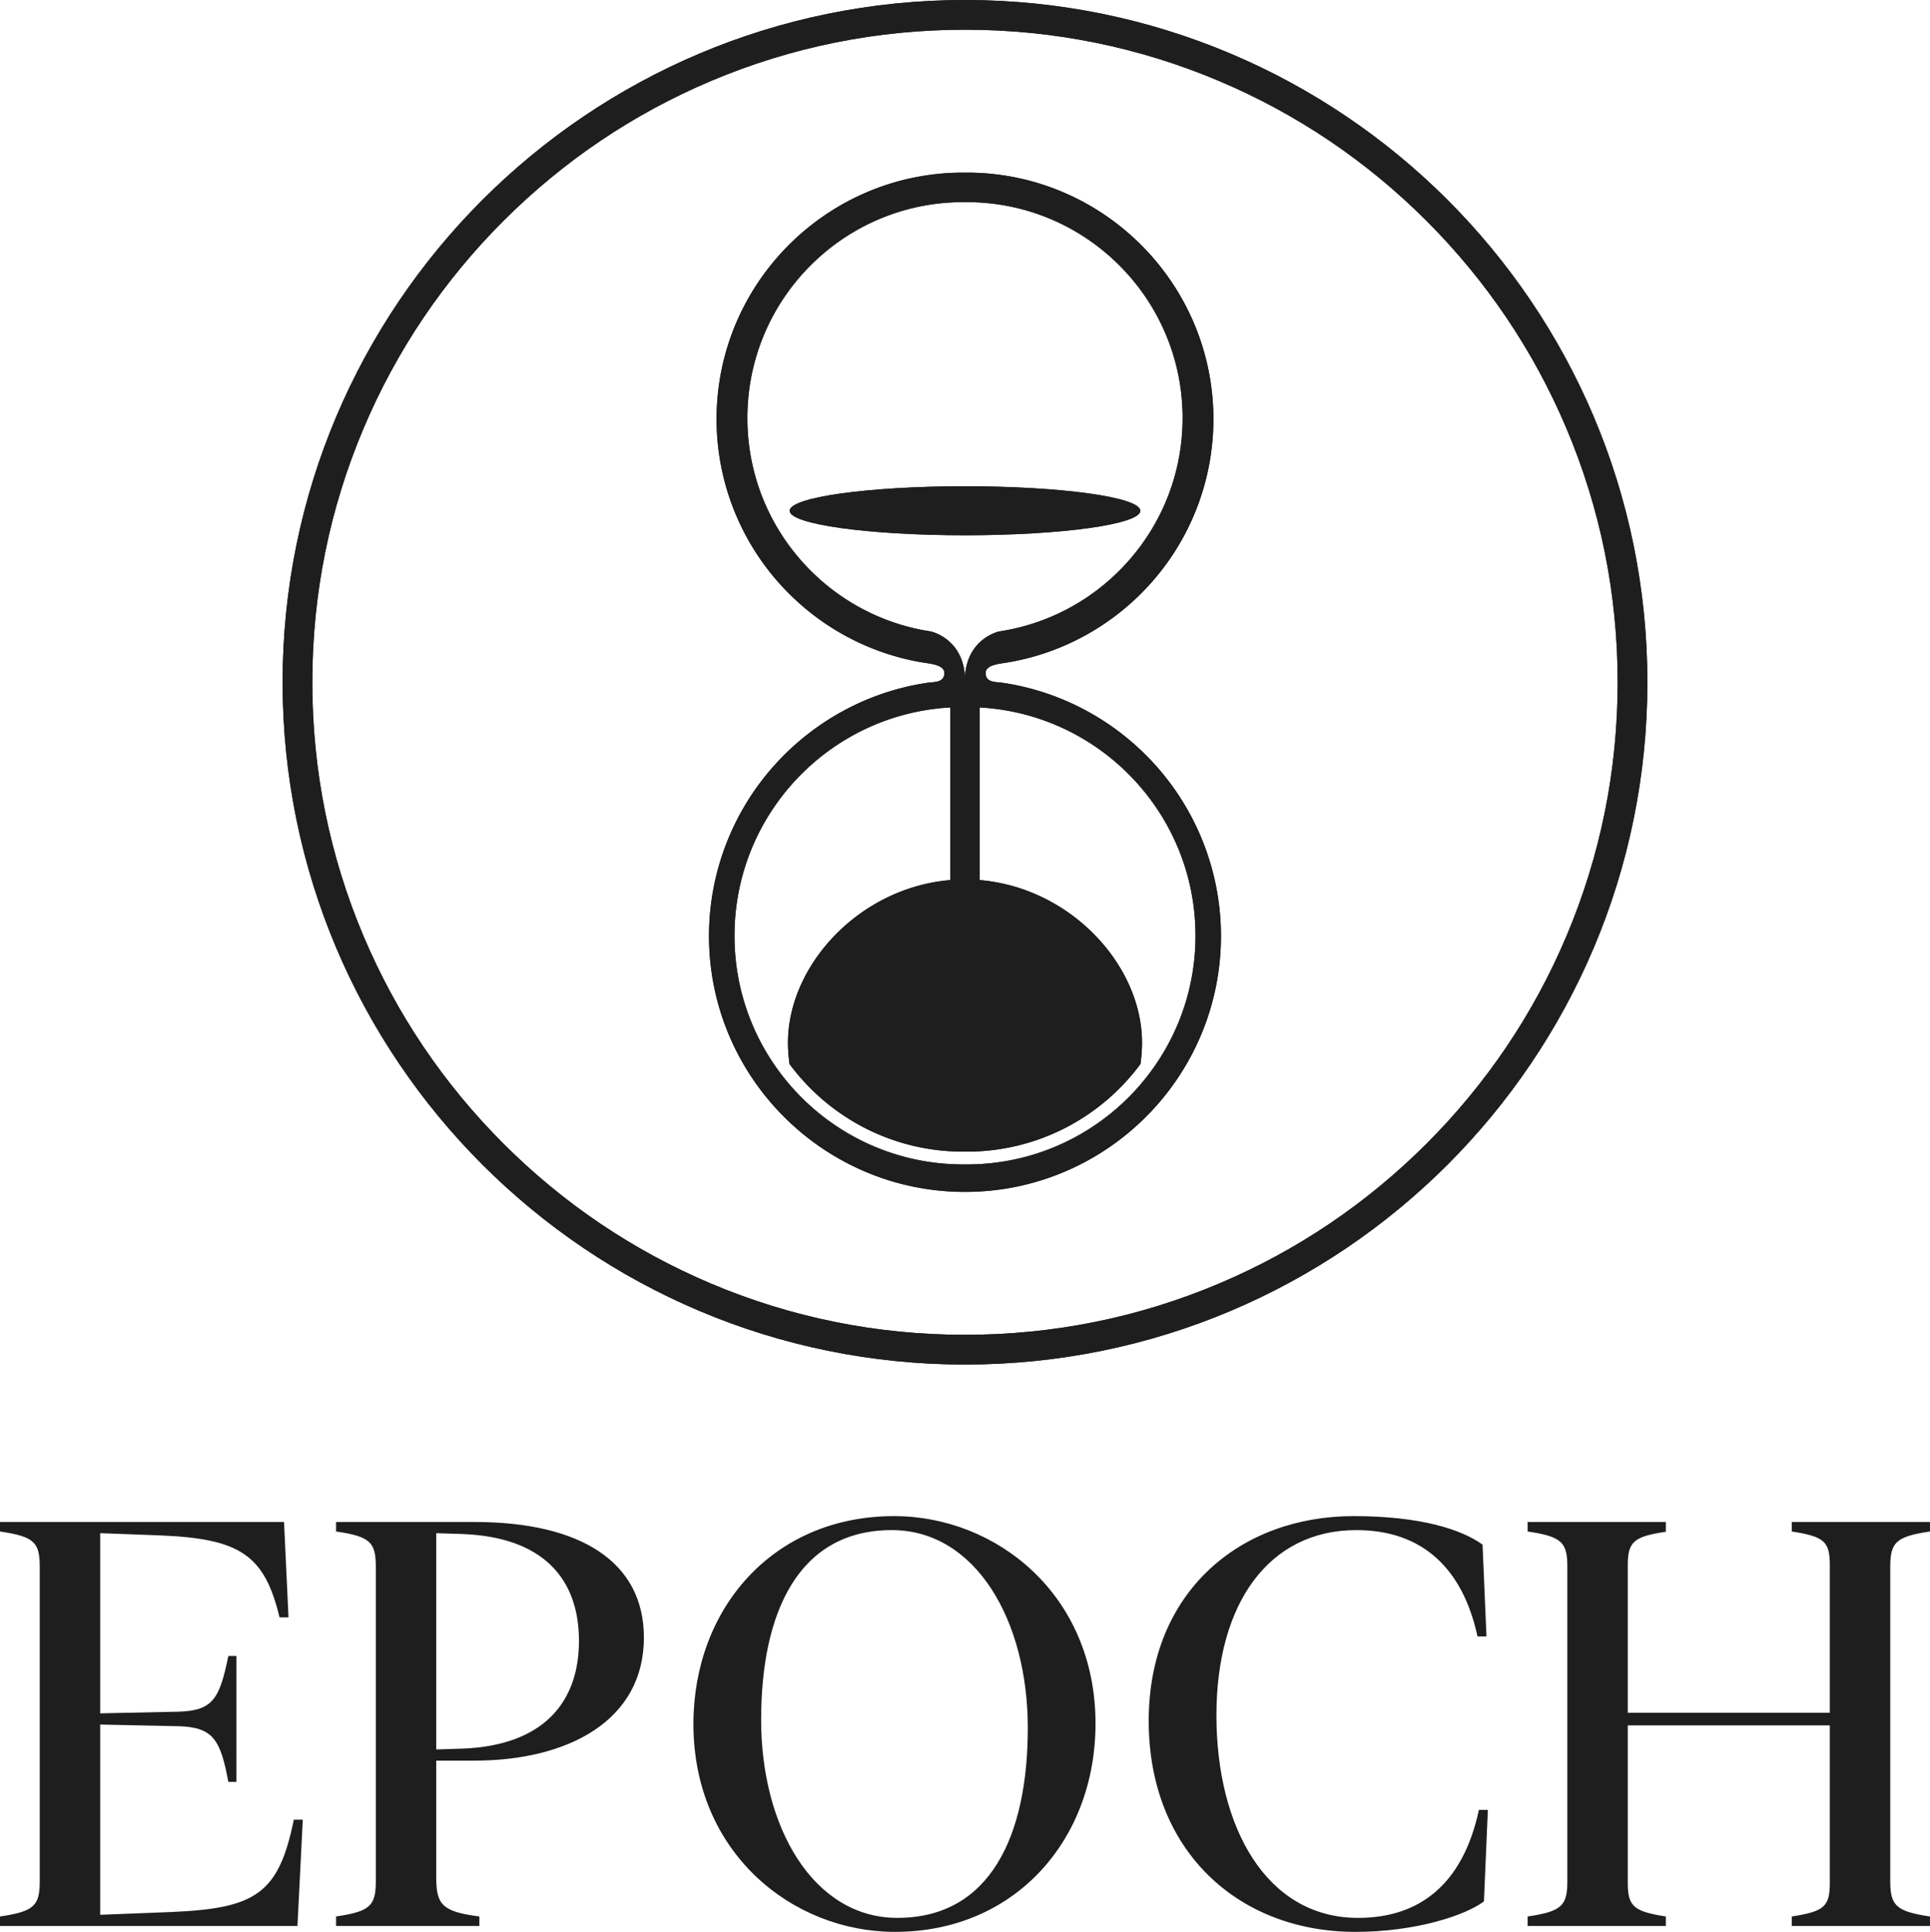
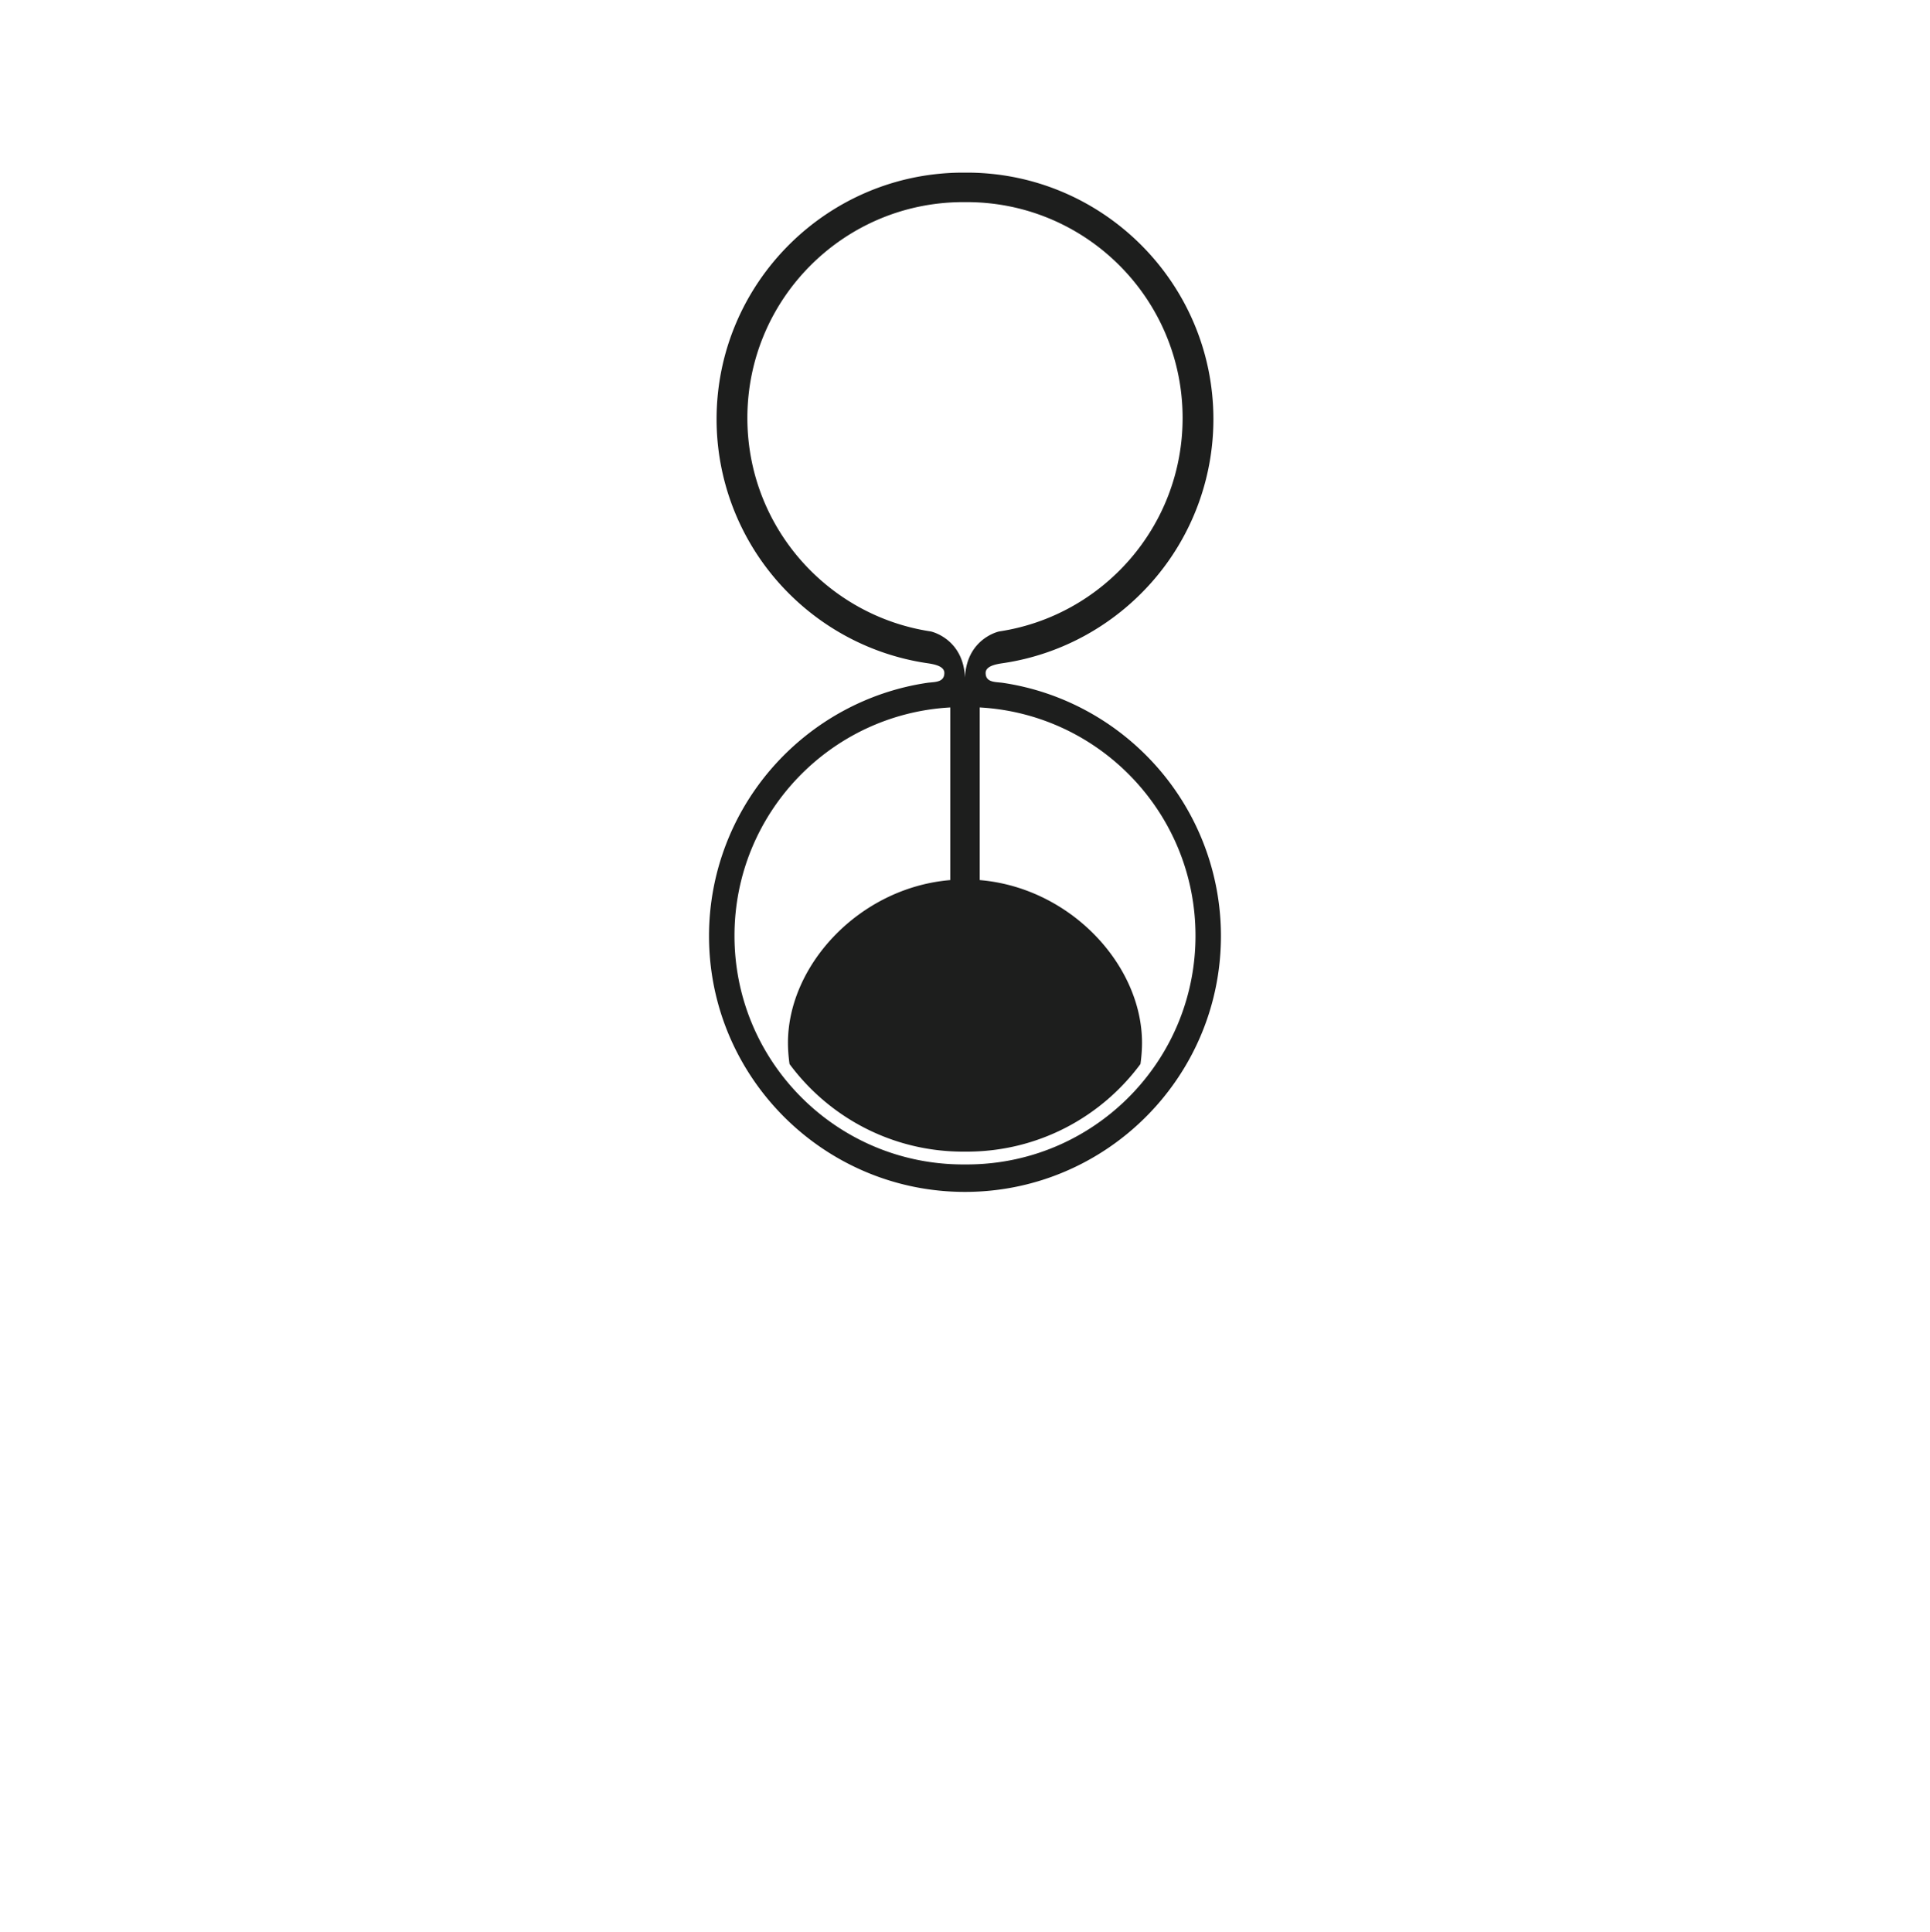
<svg xmlns="http://www.w3.org/2000/svg" id="Layer_1" data-name="Layer 1" viewBox="0 0 1206.87 1208.23">
  <defs>
    <style>.cls-1{fill:#1d1e1d}</style>
  </defs>
-   <path d="M180.41 1011.55h-5.6c-9.45-39.37-25.02-49.17-74.37-51.27l-37.8-1.4v112.69l49.35-1.05c21.35-.7 25.37-8.4 30.8-34.82h5.07v78.74h-5.07c-4.9-26.07-9.27-34.12-30.8-34.82l-49.35-1.05v118.99l44.62-1.75c52.67-2.27 67.02-11.37 76.47-57.74h5.6l-3.32 66.49H0v-5.95c21.52-3.15 24.85-6.82 24.85-22.22V980.06c0-15.4-3.32-19.07-24.85-22.22v-5.95h177.61l2.8 59.67Zm116.19 89.59h-23.8v72.79c0 16.97 3.32 21.7 26.95 24.67v5.95h-89.59v-5.95c21.52-3.15 24.85-6.82 24.85-22.22V980.05c0-15.4-3.32-19.07-24.85-22.22v-5.95h86.44c67.37 0 106.04 25.55 106.04 72.27 0 51.97-47.42 76.99-106.04 76.99Zm-7.35-141.73-16.45-.52v135.26l16.45-.52c50.05-1.92 72.79-28.52 72.79-67.37s-22.4-64.92-72.79-66.84Zm269.82-11.2c64.04 0 125.99 49.17 125.99 129.84 0 71.92-49.7 130.19-125.46 130.19-64.04 0-125.99-49.35-125.99-130.01 0-71.92 49.52-130.01 125.46-130.01Zm2.1 251.27c58.09 0 81.54-51.45 81.54-118.81s-32.72-123.71-85.04-123.71c-58.27 0-81.72 51.27-81.72 118.64s32.72 123.89 85.22 123.89ZM846.4 948.21c42 0 67.72 8.4 80.67 17.85l2.45 57.39h-5.6c-9.27-42.7-34.65-66.49-75.77-66.49-54.6 0-87.49 45.67-87.49 115.84s31.32 126.69 88.54 126.69c37.8 0 65.44-20.3 75.59-67.54h5.6l-2.45 57.22c-12.07 9.1-43.57 19.07-80.32 19.07-73.49 0-129.31-50.92-129.31-131.94s57.57-128.09 128.09-128.09Zm195.28 250.4v5.95h-86.44v-5.95c21.52-3.15 24.85-6.82 24.85-22.22V980.06c0-15.4-3.32-19.07-24.85-22.22v-5.95h86.44v6.12c-20.12 2.97-23.8 6.3-23.8 21v92.22h126.34v-92.22c0-14.87-3.32-18.02-23.8-21.17v-5.95h86.44v5.95c-21.17 3.15-24.85 6.65-24.85 22.22v196.33c0 15.4 3.67 19.07 24.85 22.22v5.95h-86.44v-5.95c20.47-3.15 23.8-6.3 23.8-21.17v-98.34h-126.34v98.34c0 14.87 3.67 18.02 23.8 21.17ZM603.43 18.58c55.1 0 108.55 10.79 158.86 32.07 48.6 20.55 92.25 49.98 129.73 87.47 37.49 37.49 66.92 81.14 87.47 129.73 21.28 50.3 32.07 103.75 32.07 158.86s-10.79 108.55-32.07 158.86c-20.56 48.6-49.98 92.25-87.47 129.73-37.49 37.49-81.14 66.92-129.73 87.47-50.3 21.28-103.75 32.06-158.86 32.06s-108.55-10.79-158.86-32.06c-48.6-20.56-92.25-49.99-129.73-87.47-37.49-37.49-66.92-81.14-87.47-129.73-21.28-50.3-32.07-103.75-32.07-158.86s10.79-108.55 32.07-158.86c20.55-48.6 49.98-92.25 87.47-129.73s81.14-66.92 129.73-87.47c50.3-21.28 103.75-32.07 158.86-32.07m0-18.58C367.77 0 176.72 191.04 176.72 426.71s191.04 426.71 426.71 426.71 426.71-191.04 426.71-426.71S839.1 0 603.43 0Z" class="cls-1" />
  <path d="M627.13 427.07c-4.39-.65-10.79 0-10.79-6.18 0-4.32 6.39-5.48 10.75-6.12 36.21-5.32 69.49-23.57 93.74-51.39a154.016 154.016 0 0 0 37.94-101.2c0-85.03-69.19-154.22-154.22-154.22-.37 0-.75 0-1.12.01-.37-.01-.75-.01-1.12-.01-85.03 0-154.22 69.19-154.22 154.22 0 37.18 13.48 73.13 37.94 101.2 24.25 27.82 57.53 46.06 93.74 51.39 4.36.64 10.75 1.8 10.75 6.12 0 6.18-6.4 5.53-10.79 6.18-37.51 5.58-71.98 24.55-97.09 53.39-25.33 29.12-39.28 66.38-39.28 104.92 0 53.2 26.07 100.41 66.13 129.54 26.4 19.19 58.87 30.53 93.92 30.53h.02c35.06 0 67.53-11.34 93.92-30.53 40.06-29.12 66.13-76.34 66.13-129.54 0-38.53-13.95-75.8-39.28-104.92-25.1-28.85-59.58-47.82-97.09-53.39ZM582 394.91h-.03c-64.88-9.84-114.62-65.85-114.62-133.48 0-74.57 60.45-135.02 135.02-135.02.36 0 .7 0 1.06.01.36-.01.7-.01 1.06-.01 74.57 0 135.02 60.45 135.02 135.02 0 67.63-49.73 123.65-114.62 133.48h-.03c-.72.14-12.44 2.93-18.26 15.21-1.73 3.64-2.93 8.12-3.18 13.63-.24-5.51-1.44-9.99-3.18-13.63-5.82-12.27-17.54-15.07-18.26-15.21Zm127.7 287.27c-26.13 28.34-63.57 46.09-105.15 46.09-.37 0-.75 0-1.12-.01-.37.01-.75.01-1.12.01-41.58 0-79.02-17.75-105.15-46.09-23.51-25.48-37.87-59.54-37.87-96.94 0-76.27 59.71-138.6 134.93-142.79v107.97c-56.82 4.78-101.49 53.19-101.49 101.75 0 4.19.33 8.66.98 13.3 24.6 33.24 64.08 54.79 108.6 54.79.37 0 .75 0 1.12-.01.37.01.75.01 1.12.01 44.53 0 84.01-21.55 108.6-54.78.65-4.65.98-9.12.98-13.31 0-48.57-44.66-96.97-101.49-101.75V442.45c75.22 4.19 134.93 66.52 134.93 142.79 0 37.4-14.36 71.45-37.87 96.94Z" class="cls-1" />
-   <path d="M713.1 319.45c0-8.46-49.08-15.31-109.66-15.33-60.59.02-109.66 6.87-109.66 15.33s49.08 15.31 109.66 15.33c60.59-.02 109.66-6.88 109.66-15.33Z" class="cls-1" />
-   <path d="M603.43 18.58c55.1 0 108.55 10.79 158.86 32.07 48.6 20.55 92.25 49.98 129.73 87.47 37.49 37.49 66.92 81.14 87.47 129.73 21.28 50.3 32.07 103.75 32.07 158.86s-10.79 108.55-32.07 158.86c-20.56 48.6-49.98 92.25-87.47 129.73-37.49 37.49-81.14 66.92-129.73 87.47-50.3 21.28-103.75 32.06-158.86 32.06s-108.55-10.79-158.86-32.06c-48.6-20.56-92.25-49.99-129.73-87.47-37.49-37.49-66.92-81.14-87.47-129.73-21.28-50.3-32.07-103.75-32.07-158.86s10.79-108.55 32.07-158.86c20.55-48.6 49.98-92.25 87.47-129.73s81.14-66.92 129.73-87.47c50.3-21.28 103.75-32.07 158.86-32.07m0-18.58C367.77 0 176.72 191.04 176.72 426.71s191.04 426.71 426.71 426.71 426.71-191.04 426.71-426.71S839.1 0 603.43 0Z" class="cls-1" />
-   <path d="M627.13 427.07c-4.39-.65-10.79 0-10.79-6.18 0-4.32 6.39-5.48 10.75-6.12 36.21-5.32 69.49-23.57 93.74-51.39a154.016 154.016 0 0 0 37.94-101.2c0-85.03-69.19-154.22-154.22-154.22-.37 0-.75 0-1.12.01-.37-.01-.75-.01-1.12-.01-85.03 0-154.22 69.19-154.22 154.22 0 37.18 13.48 73.13 37.94 101.2 24.25 27.82 57.53 46.06 93.74 51.39 4.36.64 10.75 1.8 10.75 6.12 0 6.18-6.4 5.53-10.79 6.18-37.51 5.58-71.98 24.55-97.09 53.39-25.33 29.12-39.28 66.38-39.28 104.92 0 53.2 26.07 100.41 66.13 129.54 26.4 19.19 58.87 30.53 93.92 30.53h.02c35.06 0 67.53-11.34 93.92-30.53 40.06-29.12 66.13-76.34 66.13-129.54 0-38.53-13.95-75.8-39.28-104.92-25.1-28.85-59.58-47.82-97.09-53.39ZM582 394.91h-.03c-64.88-9.84-114.62-65.85-114.62-133.48 0-74.57 60.45-135.02 135.02-135.02.36 0 .7 0 1.06.01.36-.01.7-.01 1.06-.01 74.57 0 135.02 60.45 135.02 135.02 0 67.63-49.73 123.65-114.62 133.48h-.03c-.72.14-12.44 2.93-18.26 15.21-1.73 3.64-2.93 8.12-3.18 13.63-.24-5.51-1.44-9.99-3.18-13.63-5.82-12.27-17.54-15.07-18.26-15.21Zm127.7 287.27c-26.13 28.34-63.57 46.09-105.15 46.09-.37 0-.75 0-1.12-.01-.37.01-.75.01-1.12.01-41.58 0-79.02-17.75-105.15-46.09-23.51-25.48-37.87-59.54-37.87-96.94 0-76.27 59.71-138.6 134.93-142.79v107.97c-56.82 4.78-101.49 53.19-101.49 101.75 0 4.19.33 8.66.98 13.3 24.6 33.24 64.08 54.79 108.6 54.79.37 0 .75 0 1.12-.01.37.01.75.01 1.12.01 44.53 0 84.01-21.55 108.6-54.78.65-4.65.98-9.12.98-13.31 0-48.57-44.66-96.97-101.49-101.75V442.45c75.22 4.19 134.93 66.52 134.93 142.79 0 37.4-14.36 71.45-37.87 96.94Z" class="cls-1" />
-   <path d="M713.1 319.45c0-8.46-49.08-15.31-109.66-15.33-60.59.02-109.66 6.87-109.66 15.33s49.08 15.31 109.66 15.33c60.59-.02 109.66-6.88 109.66-15.33Z" class="cls-1" />
</svg>